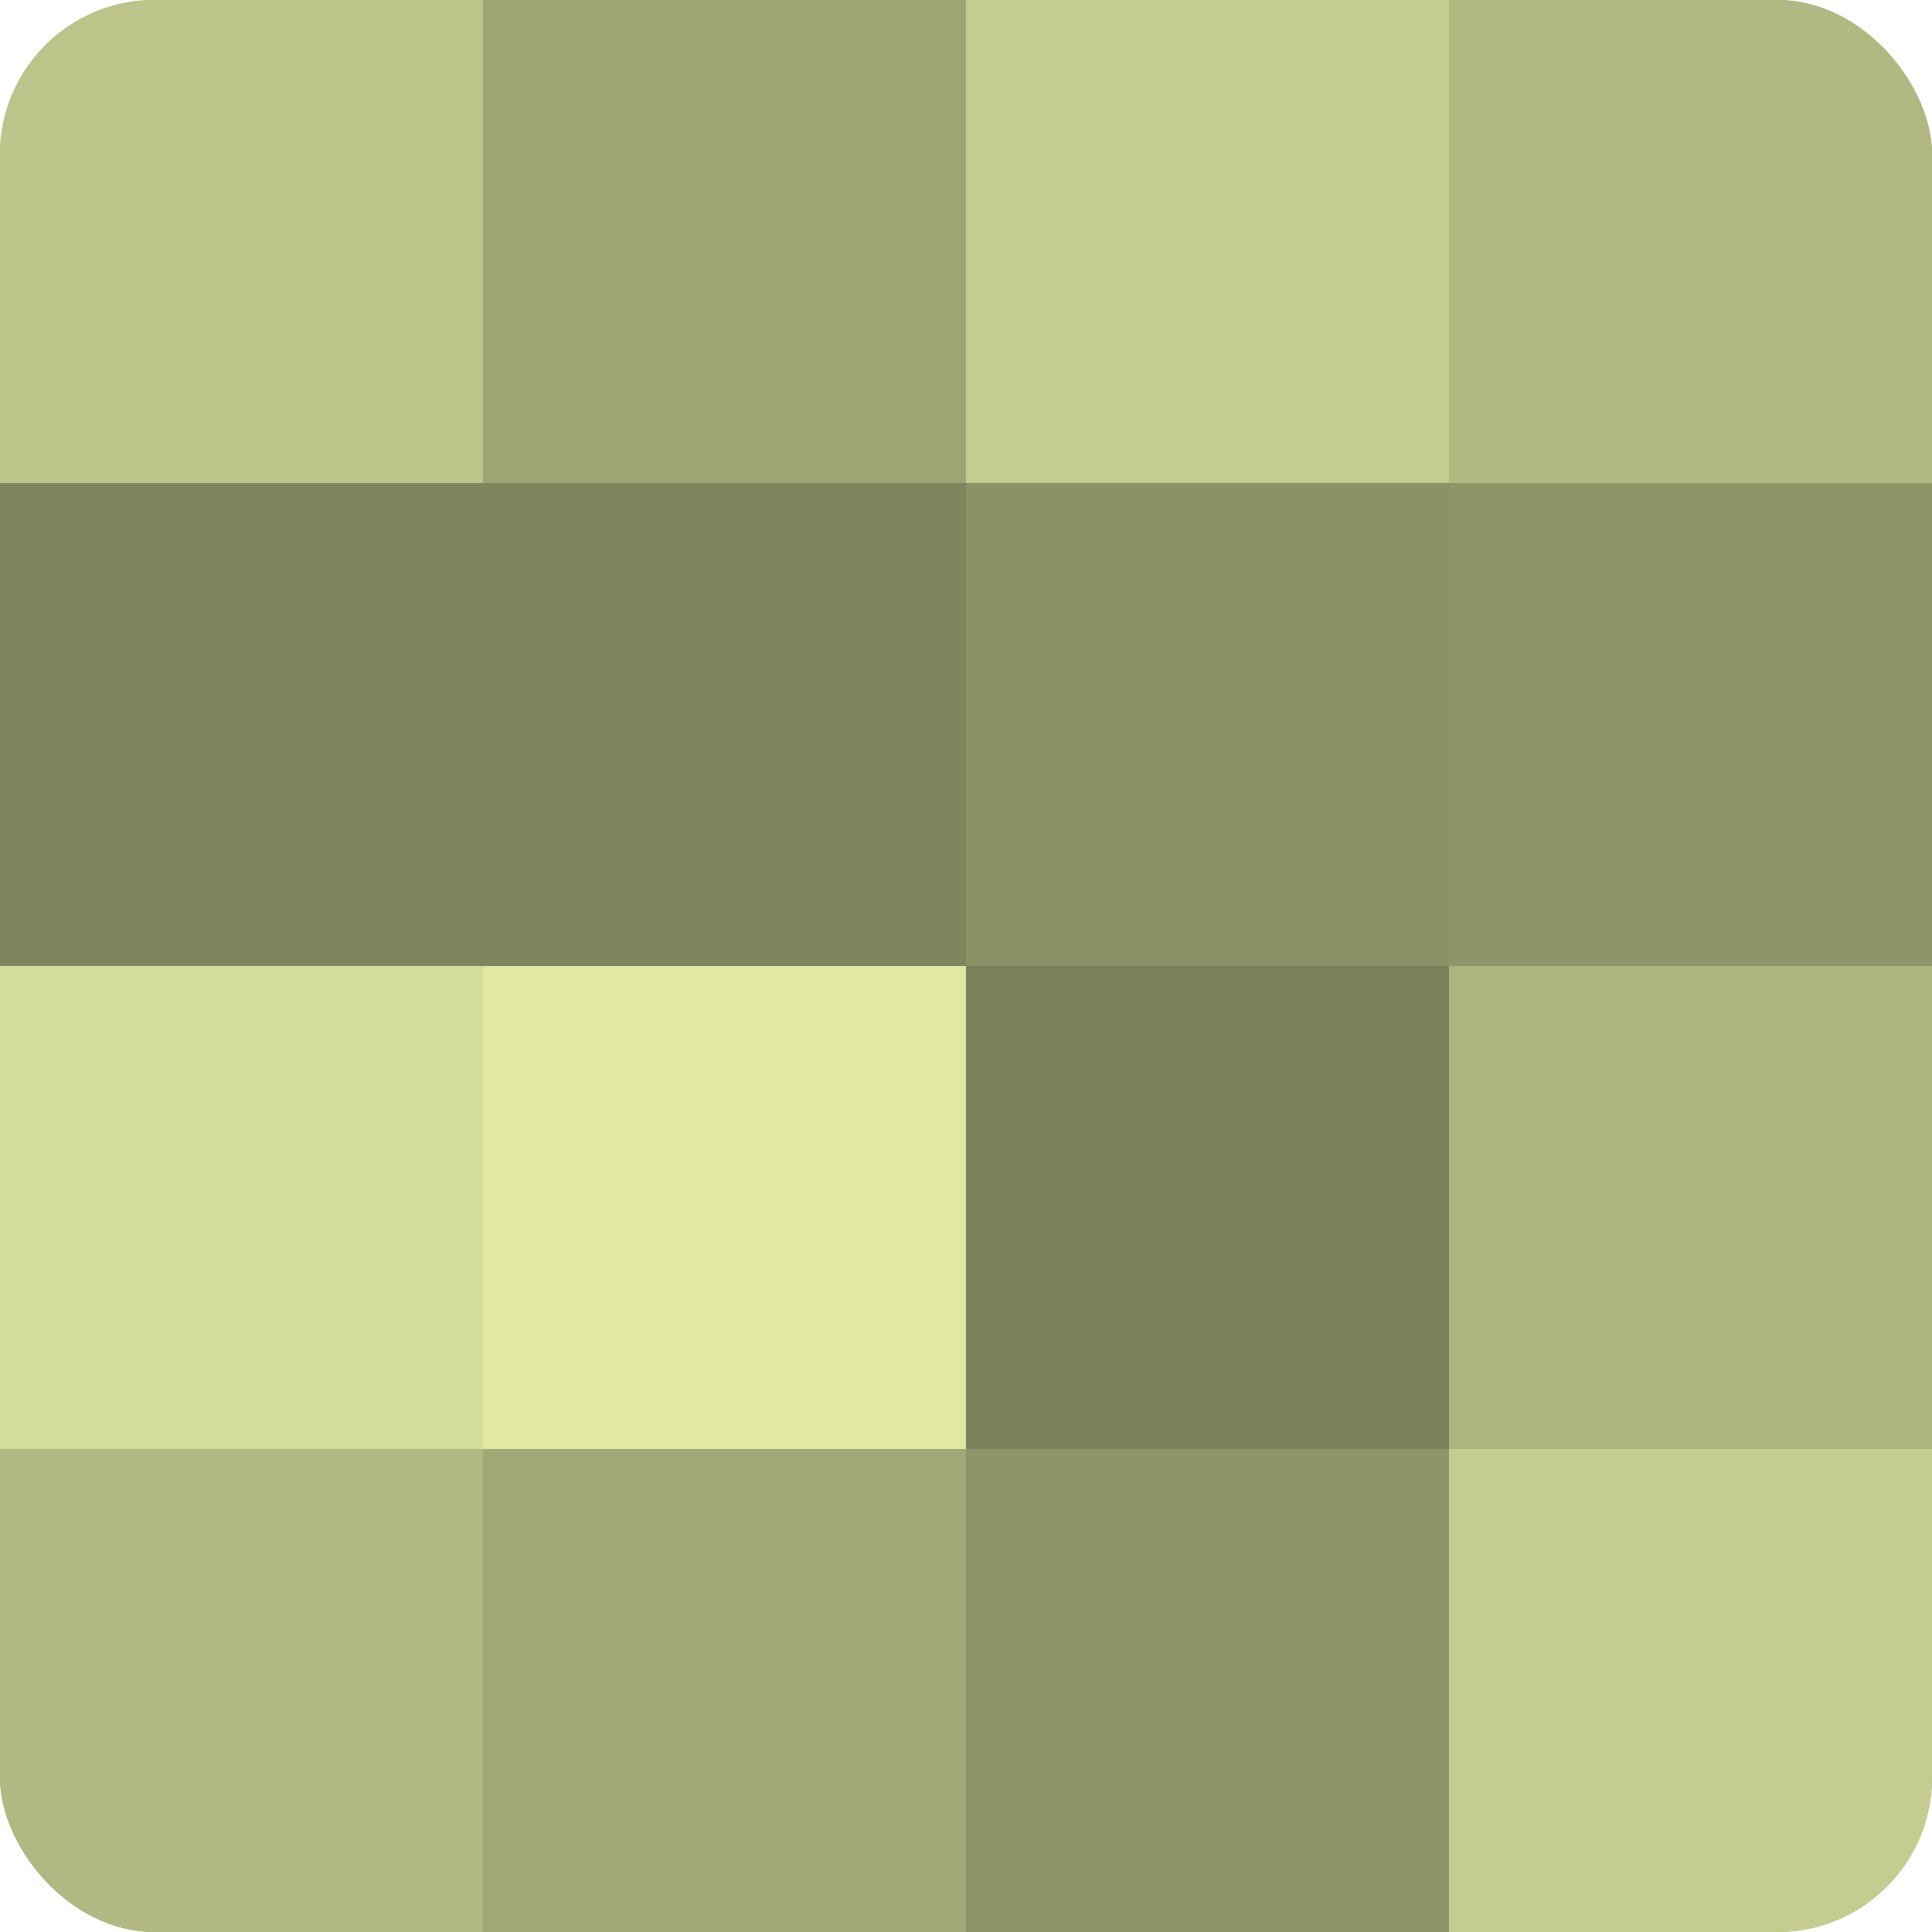
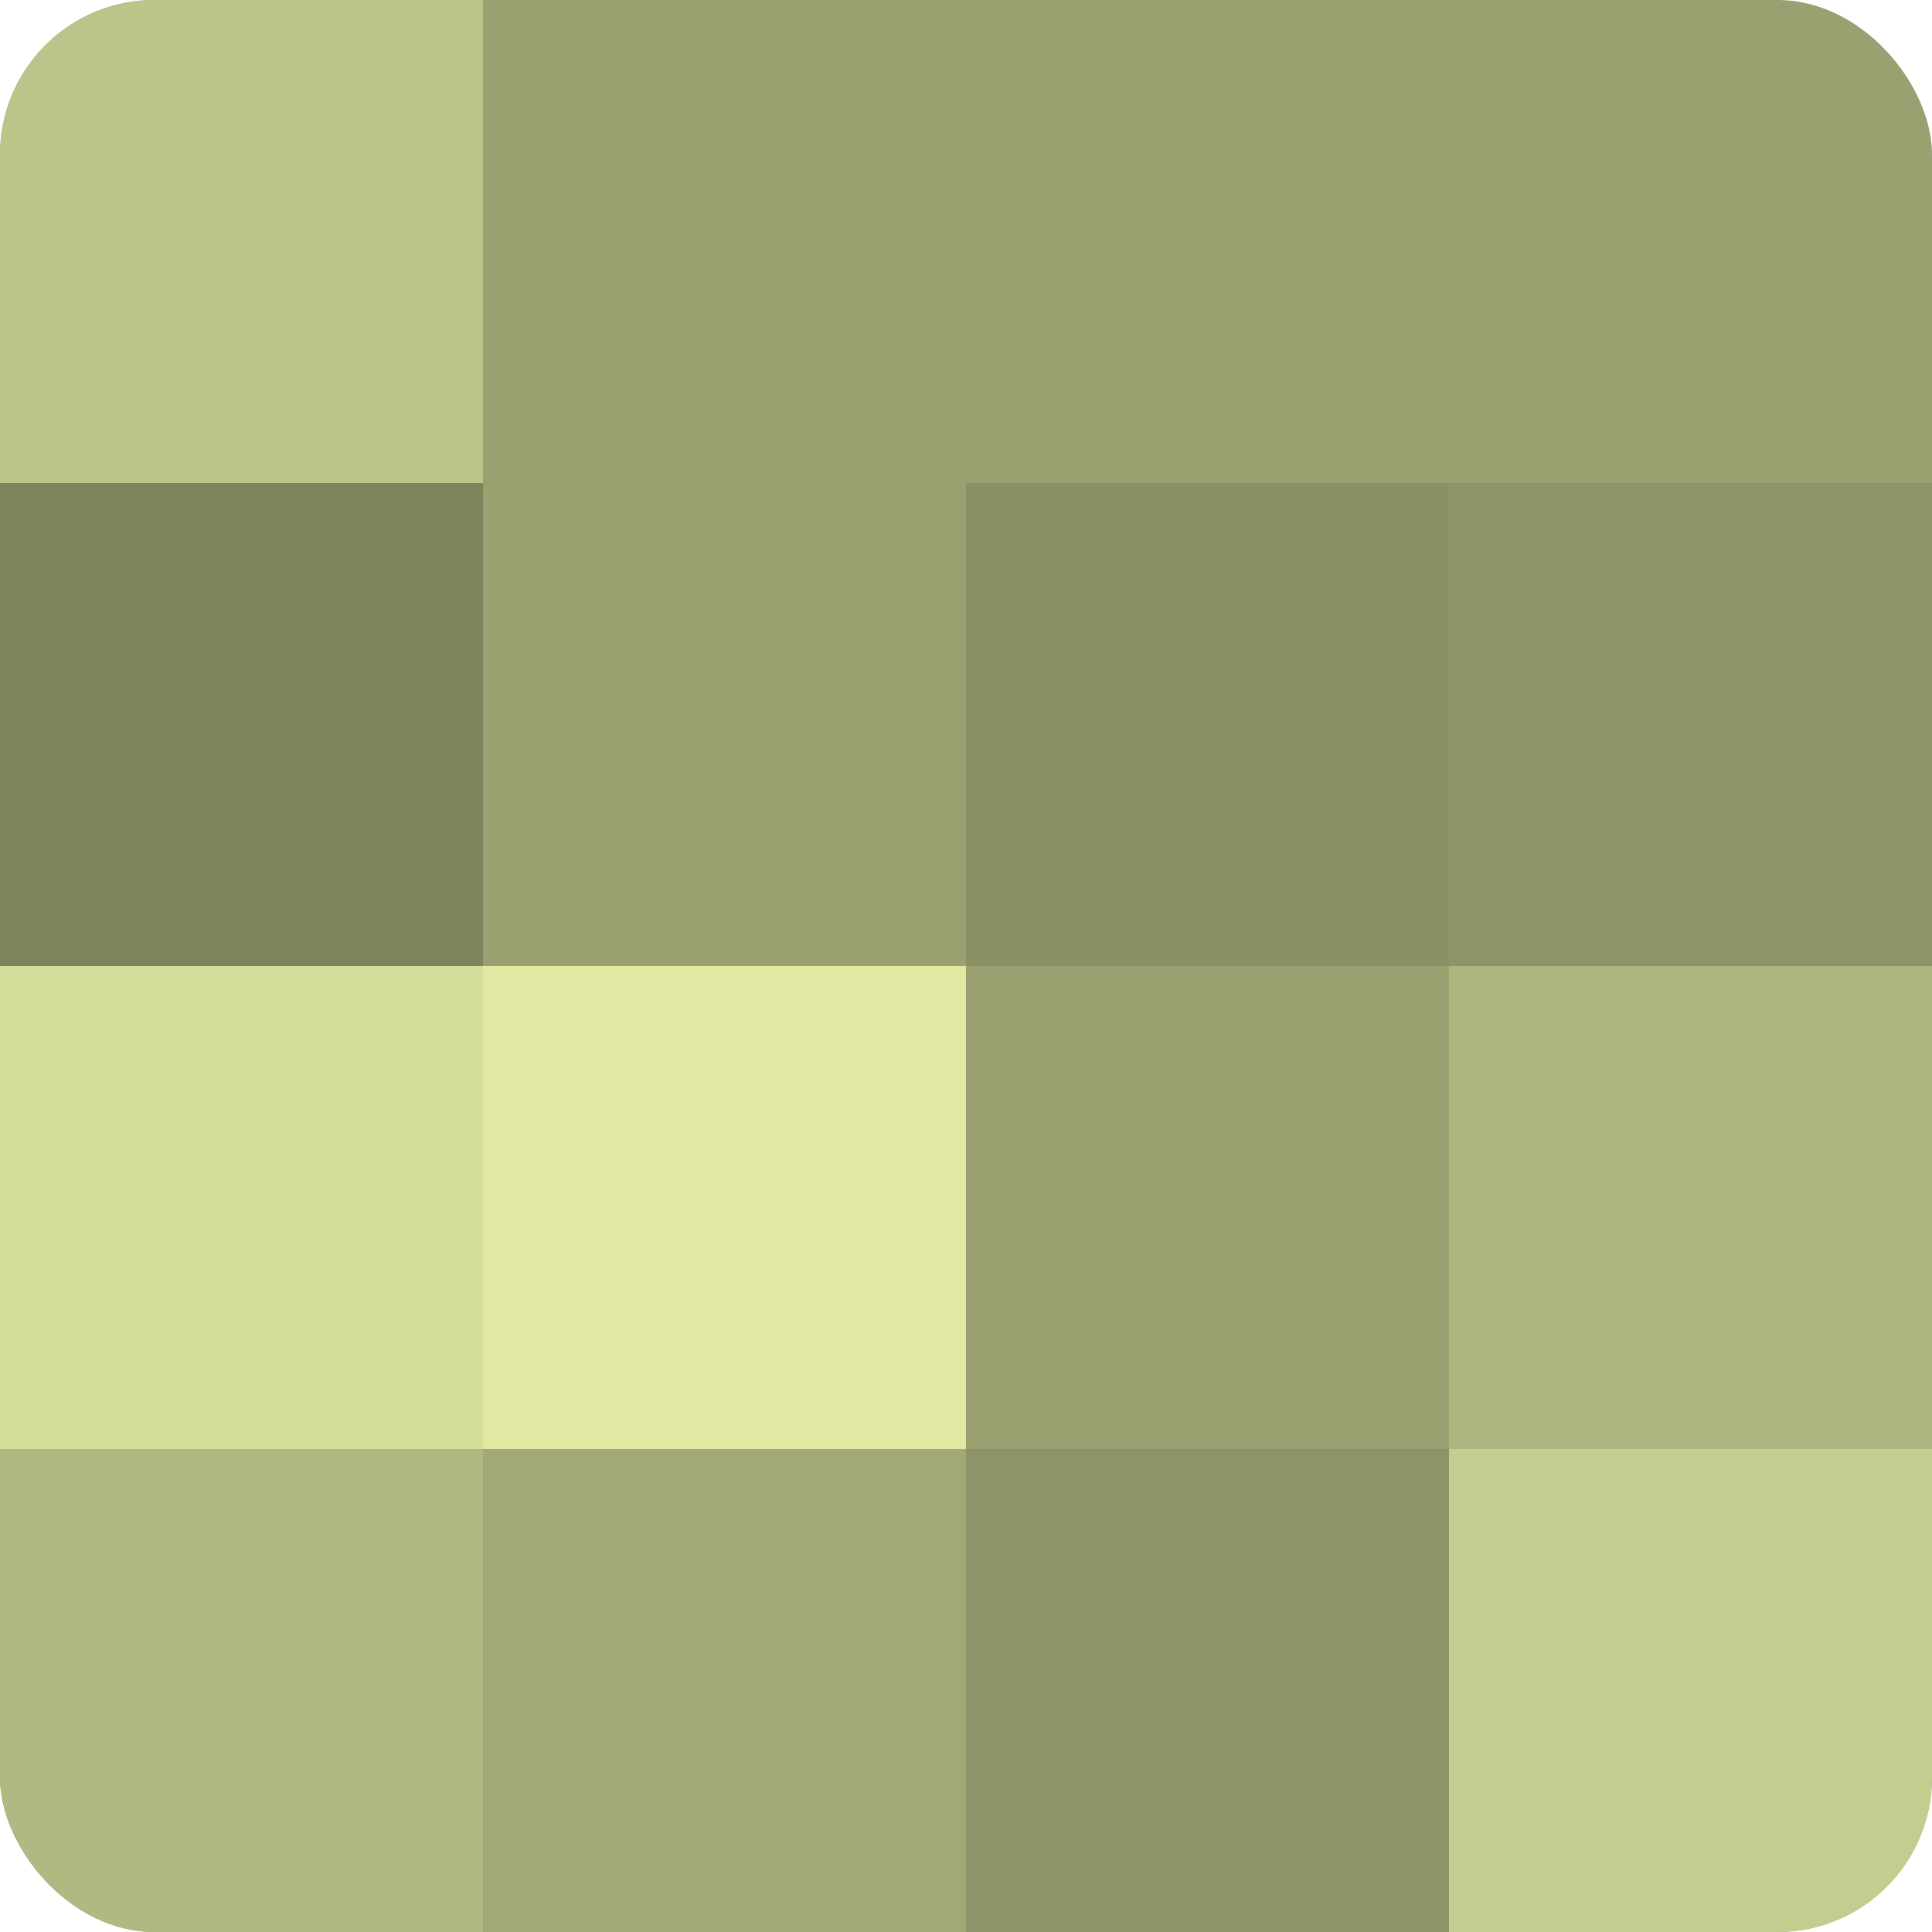
<svg xmlns="http://www.w3.org/2000/svg" width="60" height="60" viewBox="0 0 100 100" preserveAspectRatio="xMidYMid meet">
  <defs>
    <clipPath id="c" width="100" height="100">
      <rect width="100" height="100" rx="8" ry="8" />
    </clipPath>
  </defs>
  <g clip-path="url(#c)">
    <rect width="100" height="100" fill="#9aa070" />
    <rect width="25" height="25" fill="#bdc489" />
    <rect y="25" width="25" height="25" fill="#7f845d" />
    <rect y="50" width="25" height="25" fill="#d4dc9a" />
    <rect y="75" width="25" height="25" fill="#b1b881" />
-     <rect x="25" width="25" height="25" fill="#9ea473" />
-     <rect x="25" y="25" width="25" height="25" fill="#7f845d" />
    <rect x="25" y="50" width="25" height="25" fill="#e0e8a2" />
    <rect x="25" y="75" width="25" height="25" fill="#a2a876" />
-     <rect x="50" width="25" height="25" fill="#c5cc8f" />
    <rect x="50" y="25" width="25" height="25" fill="#8b9065" />
-     <rect x="50" y="50" width="25" height="25" fill="#7c805a" />
    <rect x="50" y="75" width="25" height="25" fill="#8f9468" />
-     <rect x="75" width="25" height="25" fill="#b1b881" />
    <rect x="75" y="25" width="25" height="25" fill="#8f9468" />
    <rect x="75" y="50" width="25" height="25" fill="#aeb47e" />
    <rect x="75" y="75" width="25" height="25" fill="#c5cc8f" />
  </g>
</svg>